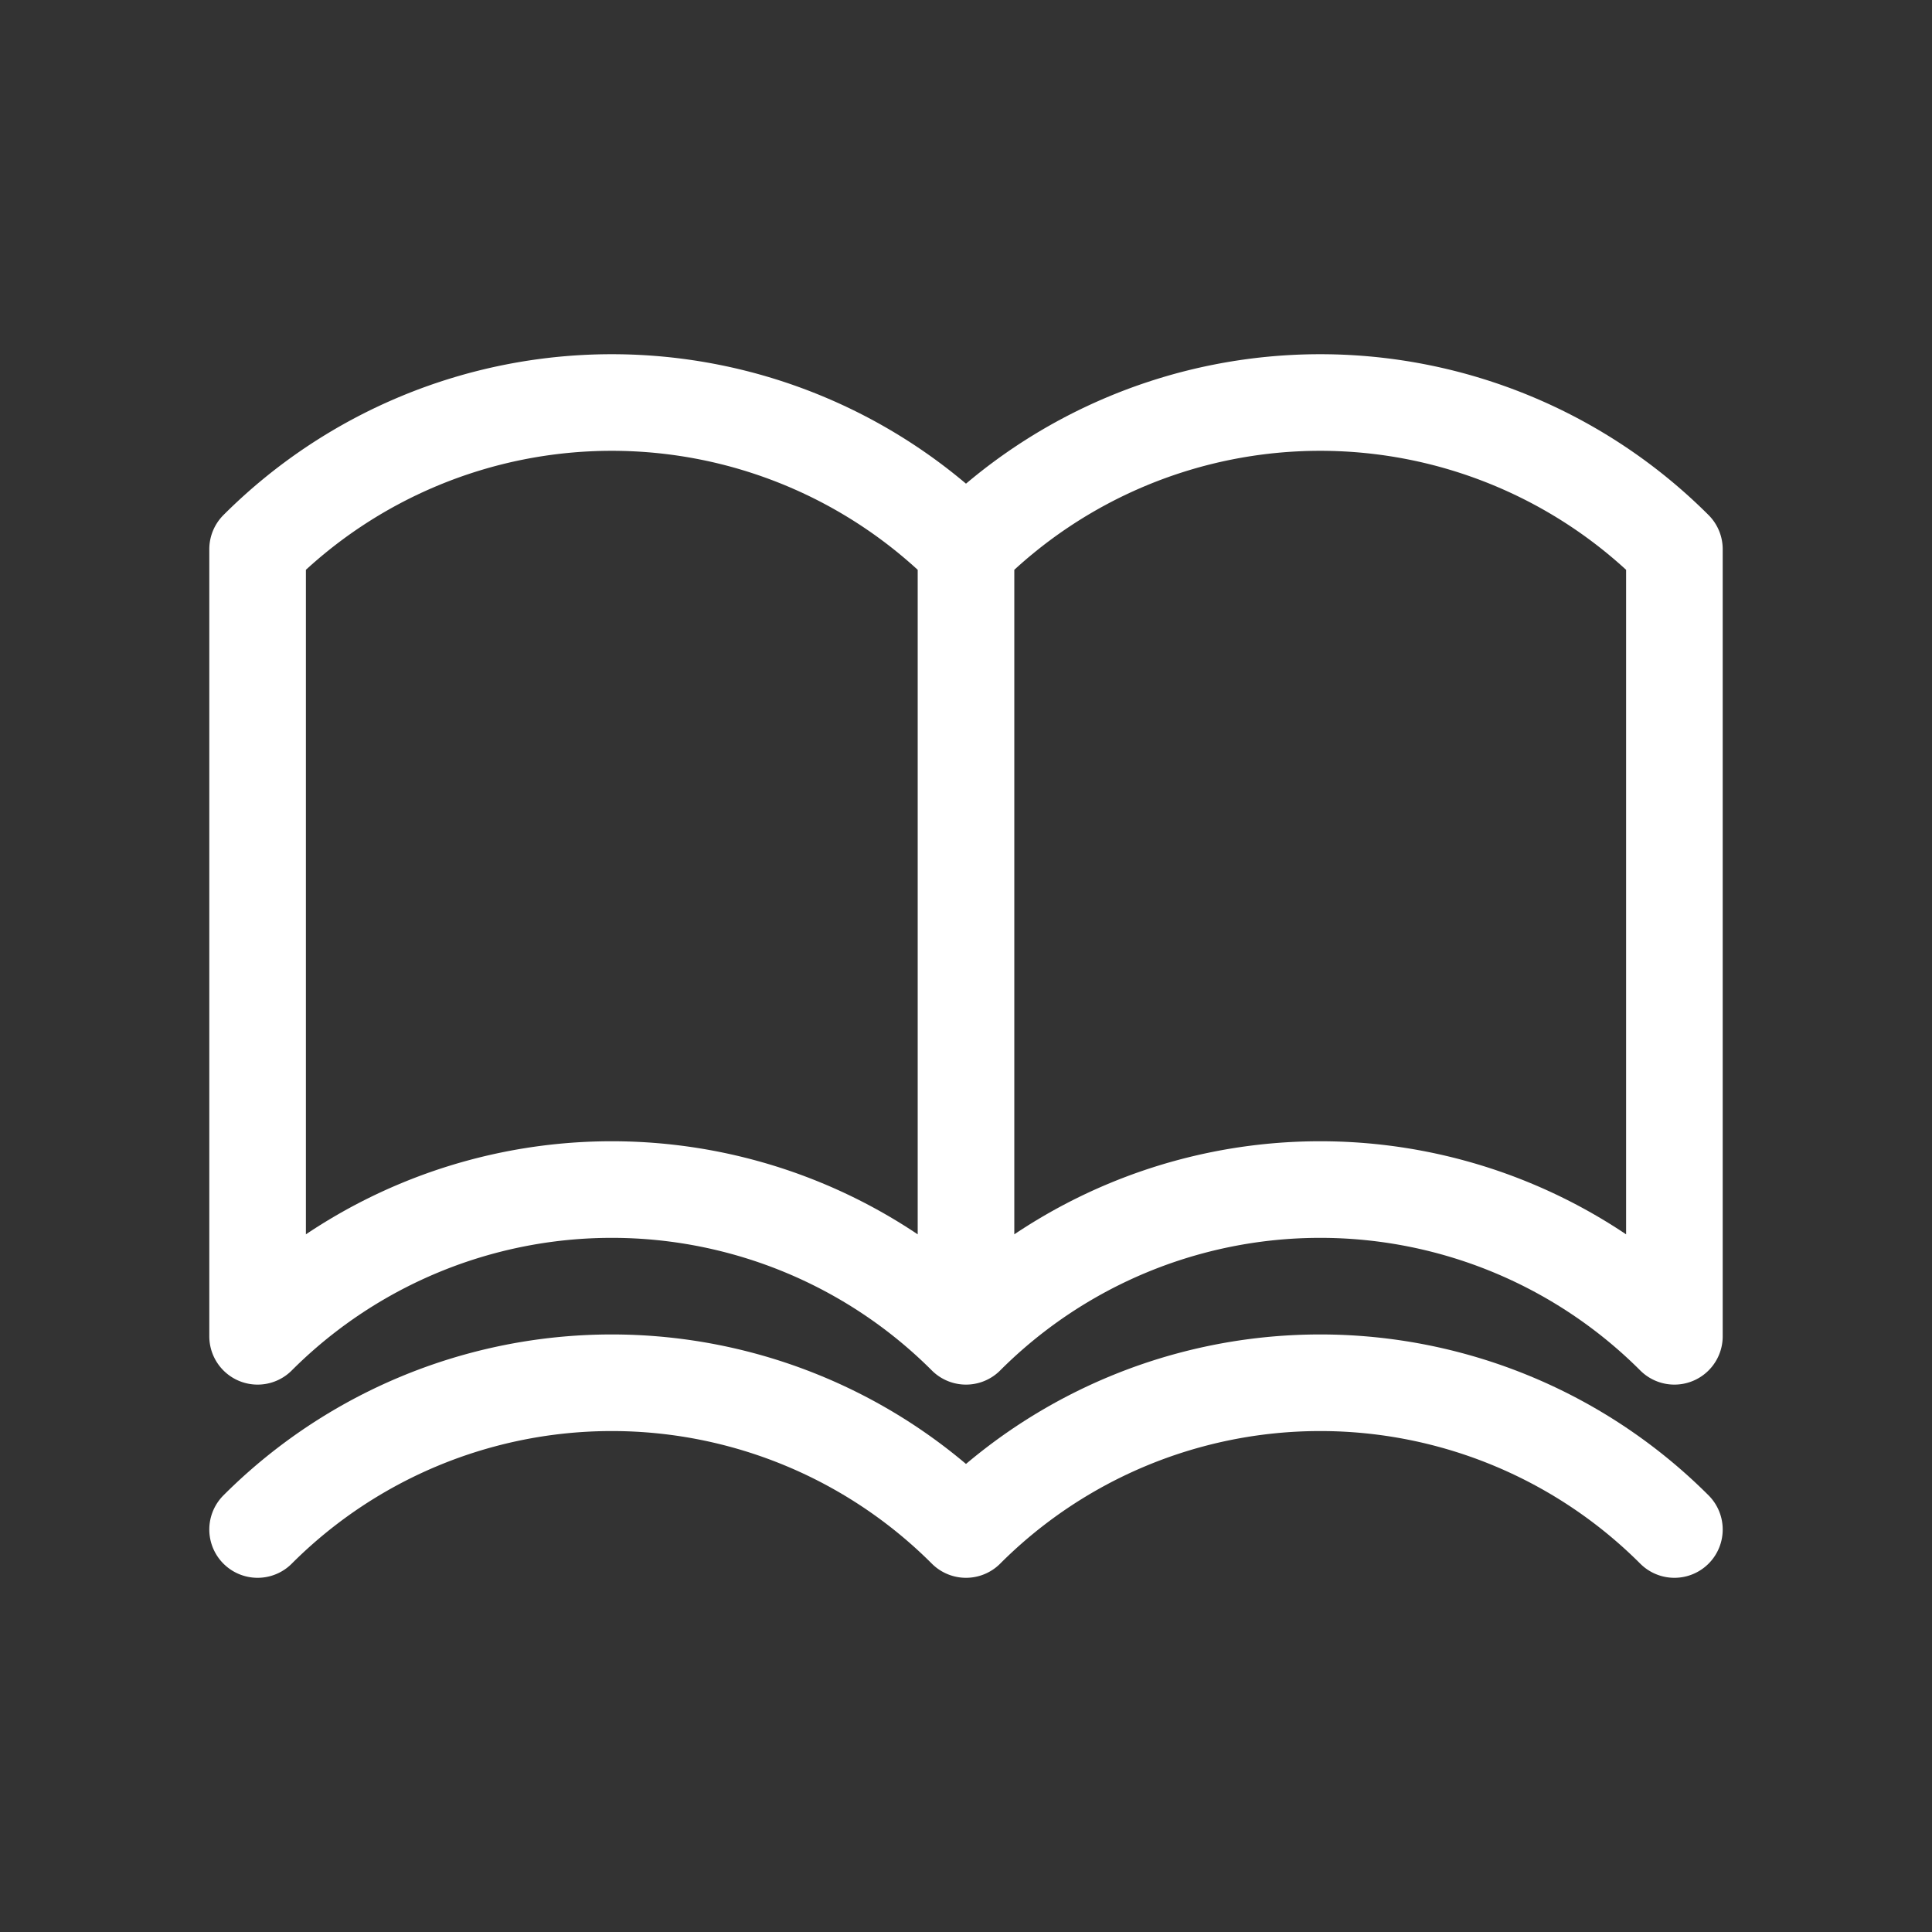
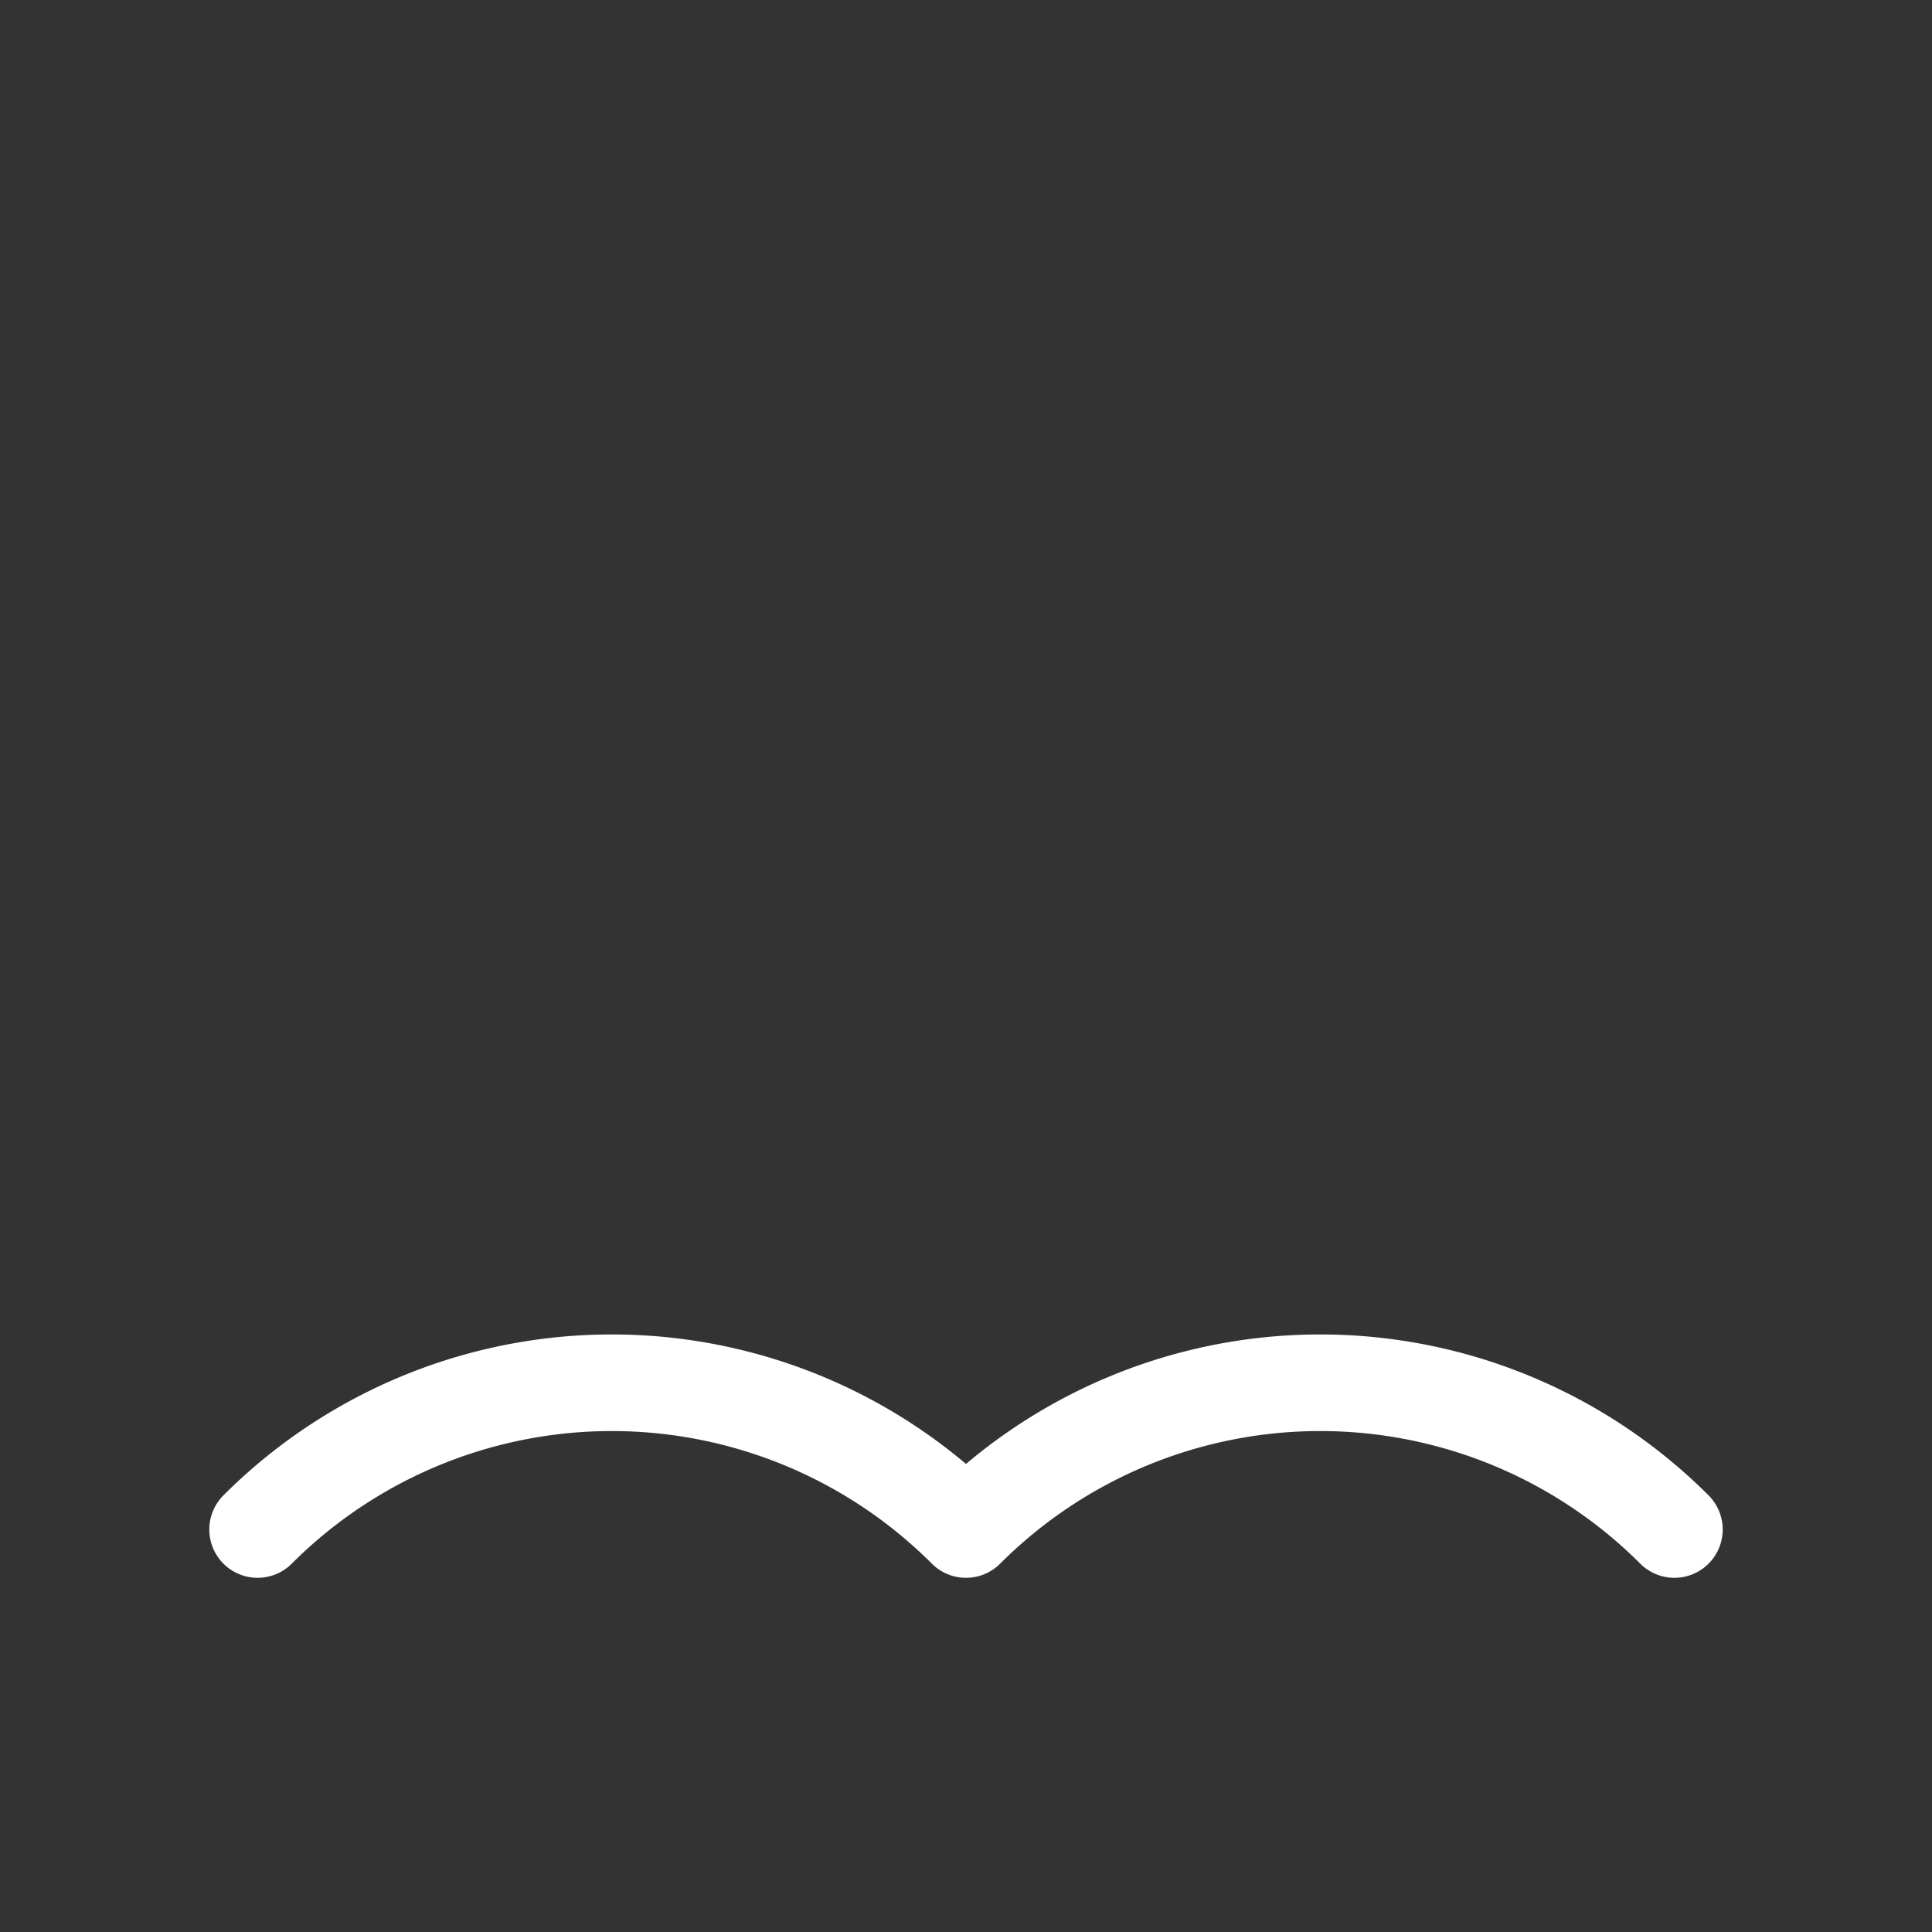
<svg xmlns="http://www.w3.org/2000/svg" width="30" height="30">
  <rect width="100%" height="100%" fill="#333333" stroke="none" />
  <g fill="none" stroke="#fff" stroke-linecap="round" stroke-linejoin="round" stroke-width="1.5">
-     <path d="M26 20.75a7.777 7.777 0 00-11 0 7.777 7.777 0 00-11 0V8.528a7.779 7.779 0 0111 0 7.779 7.779 0 0111 0zM15 8.528V20.75" />
    <path d="M26 23.75a7.777 7.777 0 00-11 0 7.777 7.777 0 00-11 0" />
  </g>
-   <path fill="none" d="M30 0v30H0V0z" />
</svg>